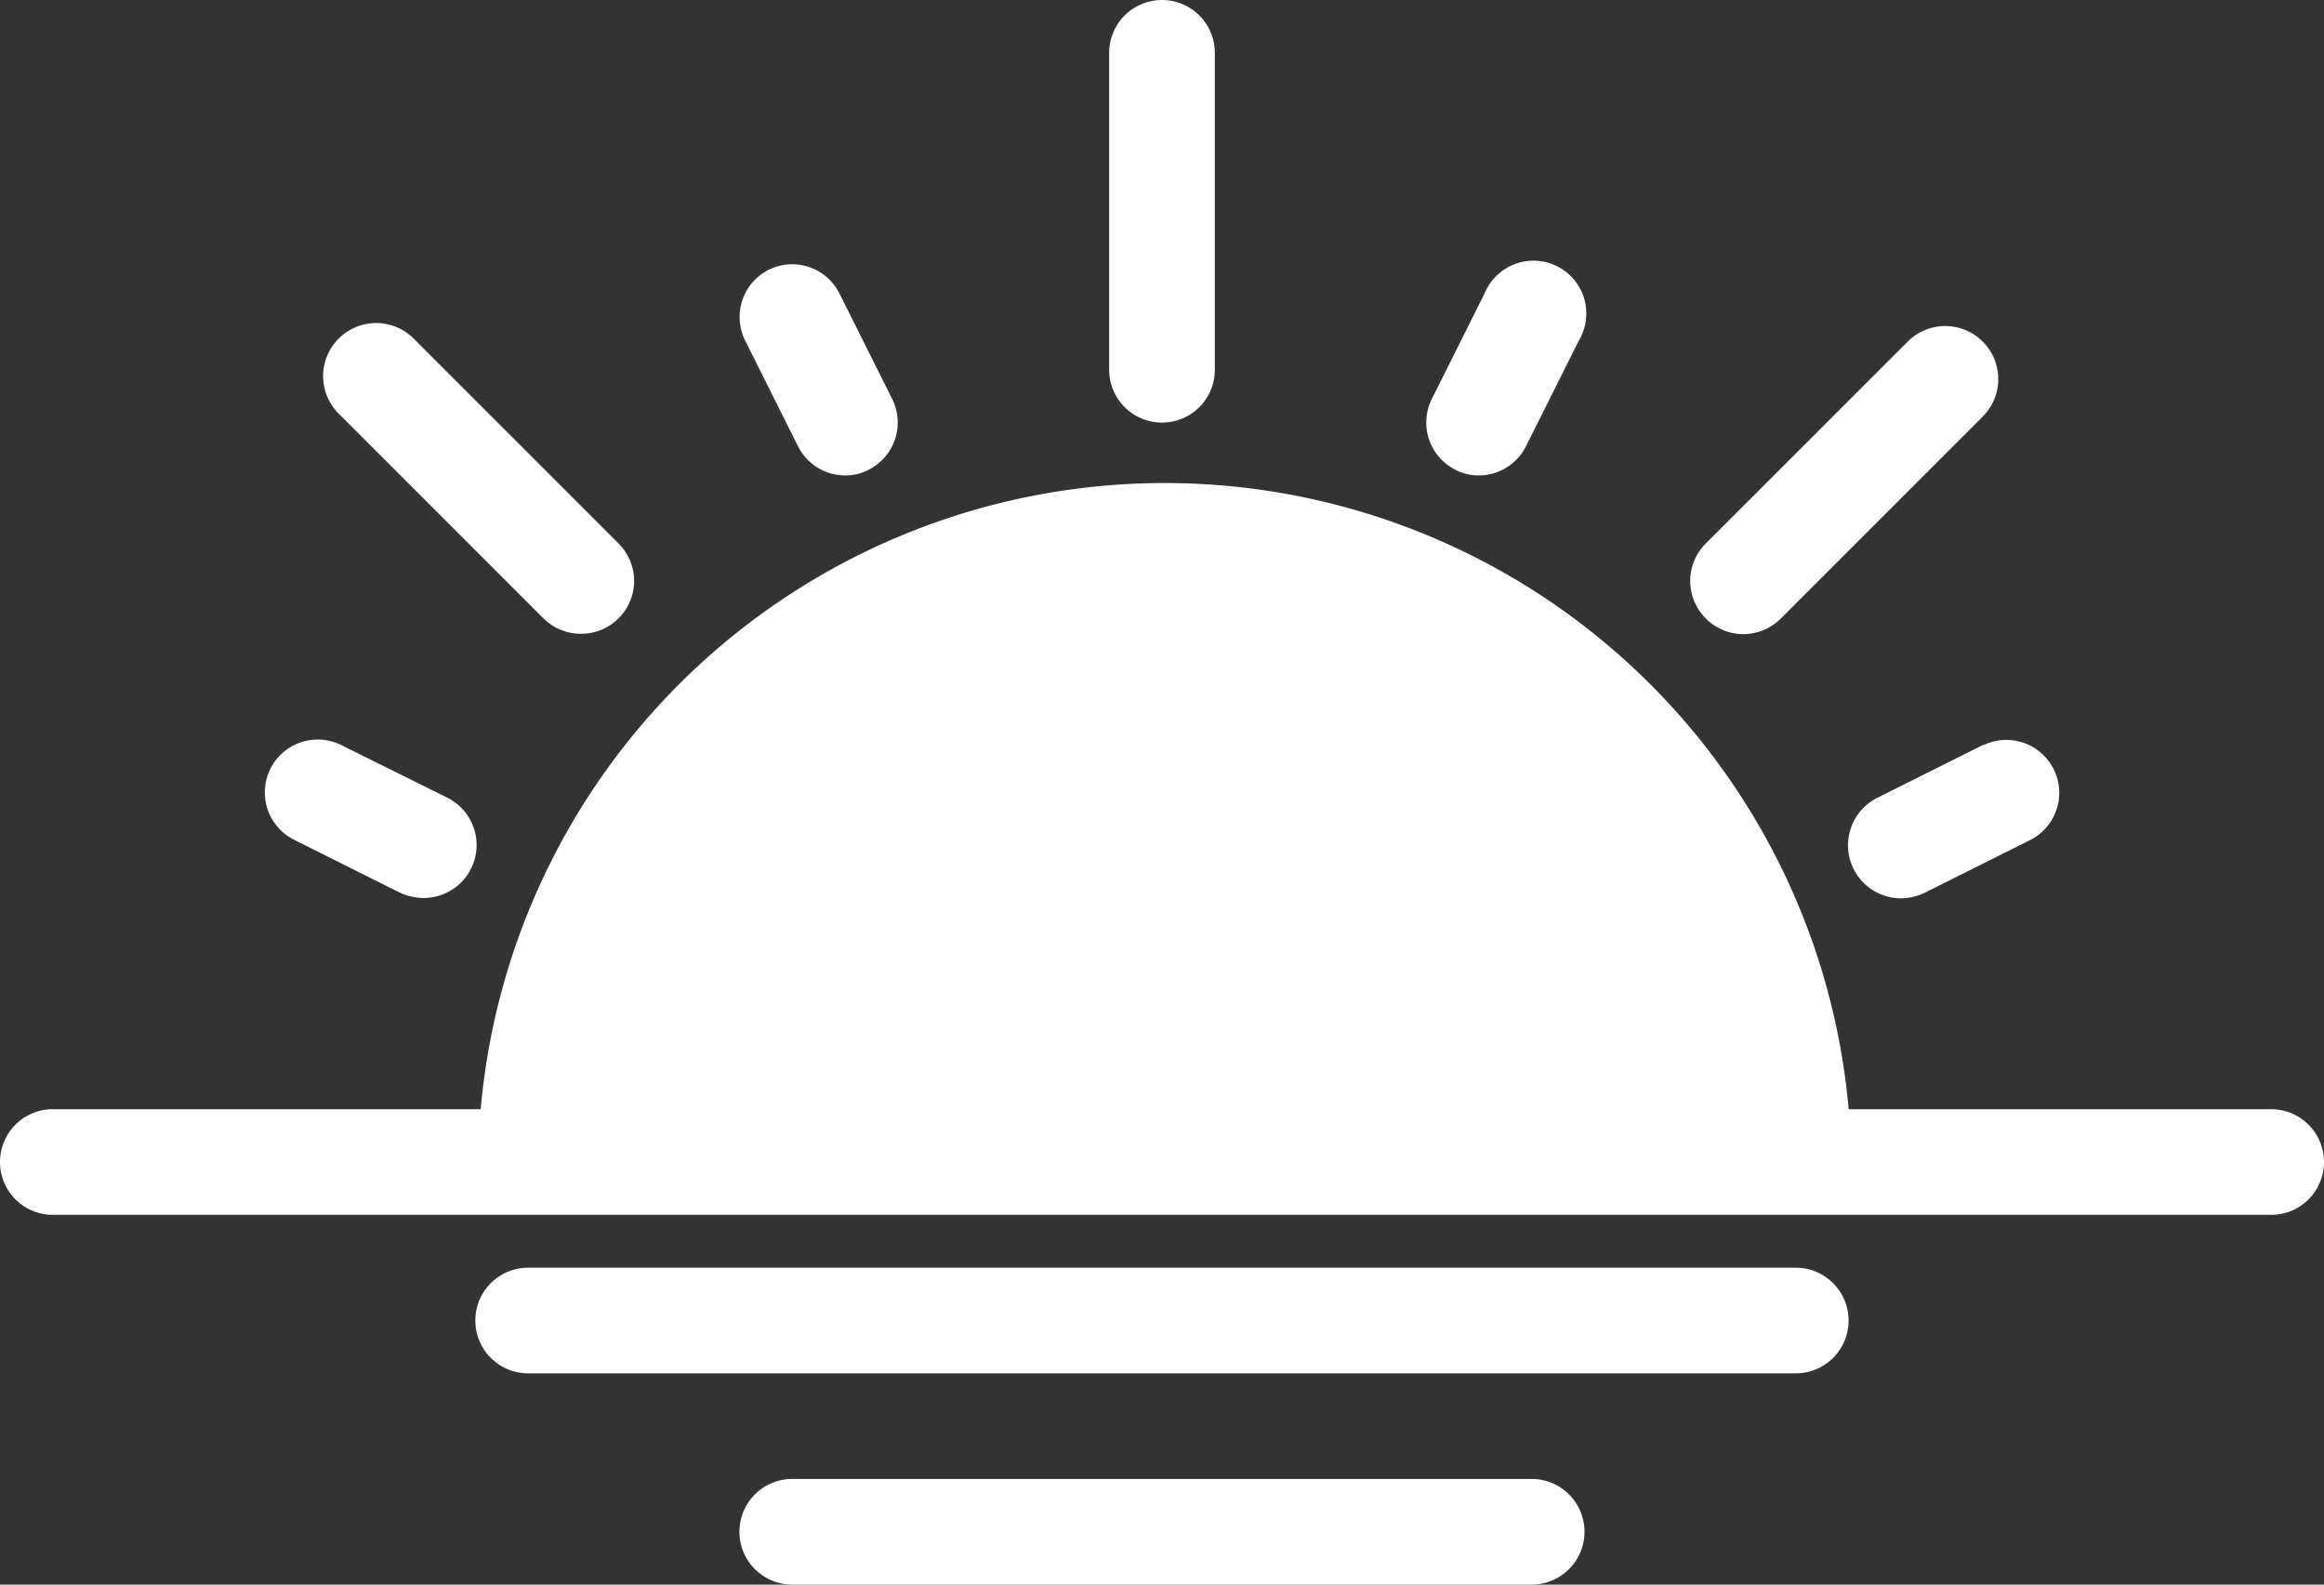
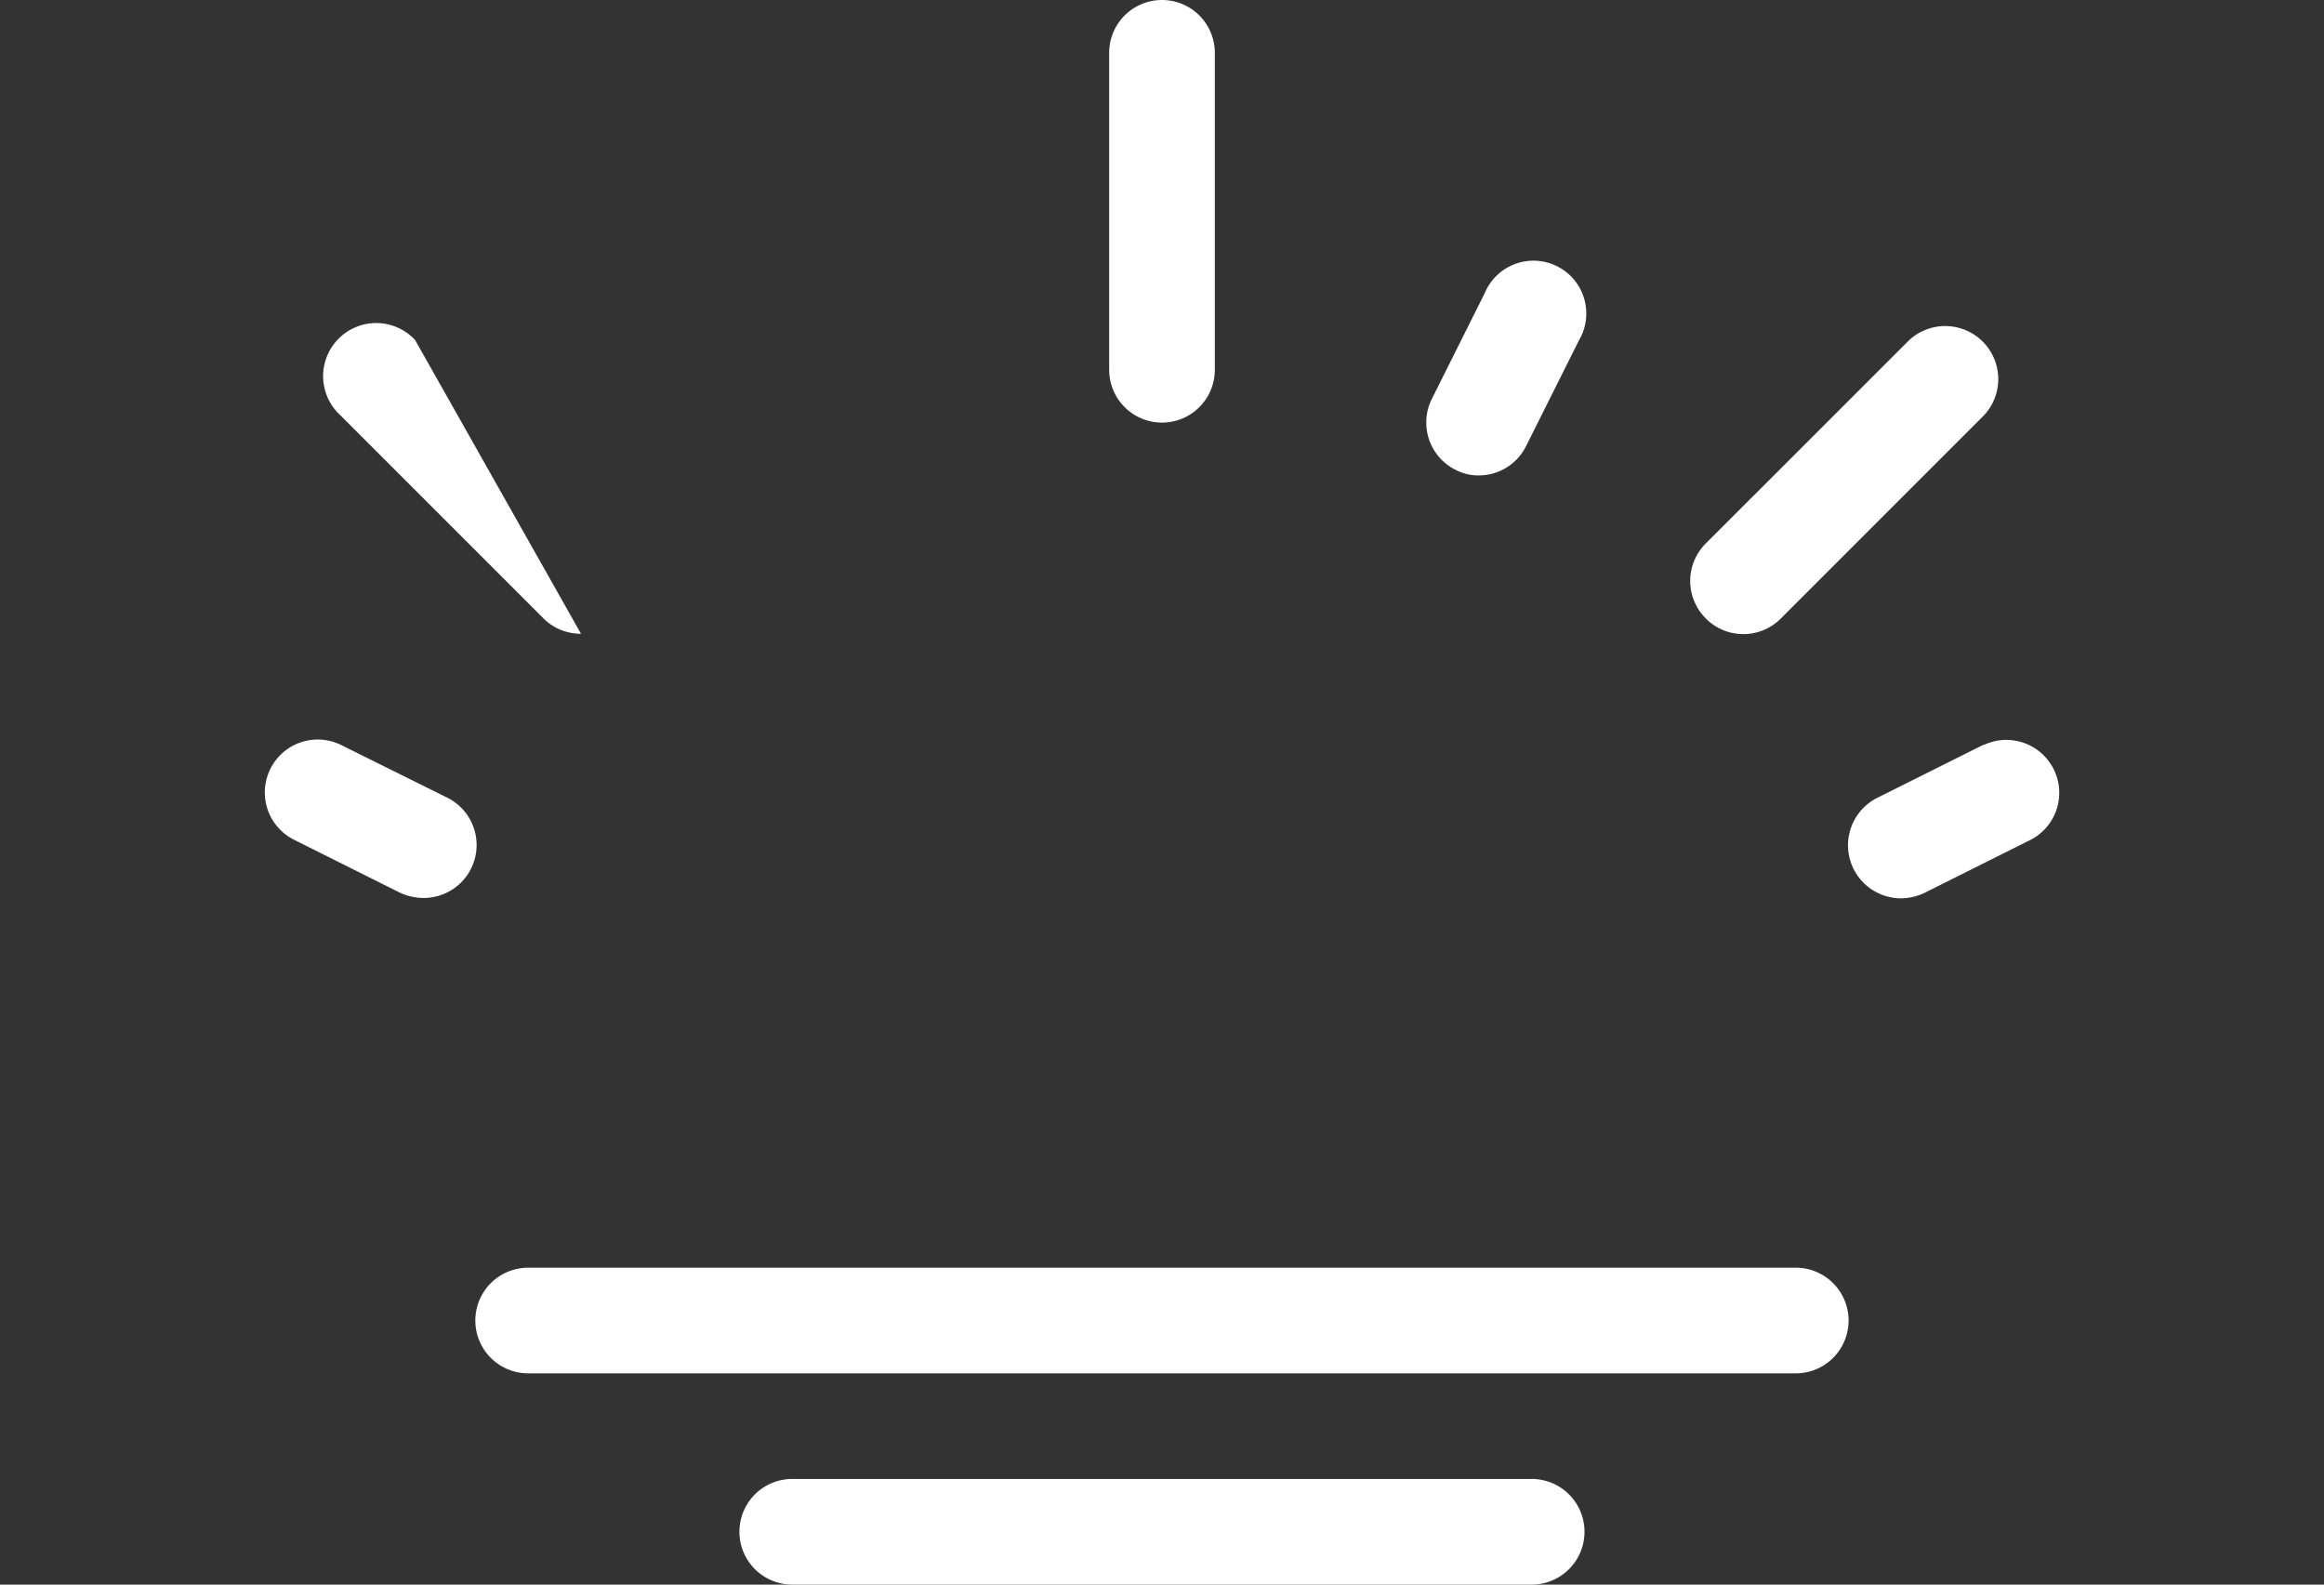
<svg xmlns="http://www.w3.org/2000/svg" width="30" height="20.455" viewBox="0 0 30 20.455" fill="#fff">
  <rect x="0" y="0" width="30" height="20.455" fill="#333333" stroke="none" />
  <g id="Line" transform="translate(-2 -9)">
    <path id="Path_27699" data-name="Path 27699" d="M23,9.682v4.091a.682.682,0,0,0,1.364,0V9.682a.682.682,0,0,0-1.364,0Z" transform="translate(-6.682 0)" />
-     <path id="Path_27700" data-name="Path 27700" d="M31.318,26.226H25.864a8.864,8.864,0,0,0-17.659,0H2.682a.682.682,0,0,0,0,1.364H31.318a.682.682,0,1,0,0-1.364Z" transform="translate(0 -2.908)" />
    <path id="Path_27701" data-name="Path 27701" d="M34.2,18.94a.682.682,0,0,0,.968,0l2.625-2.625a.685.685,0,0,0-.968-.968L34.2,17.971a.682.682,0,0,0,0,.968Z" transform="translate(-10.18 -1.956)" />
-     <path id="Path_27702" data-name="Path 27702" d="M11.456,19.137a.682.682,0,0,0,.484-1.166L9.315,15.346a.685.685,0,1,0-.968.968l2.625,2.625A.682.682,0,0,0,11.456,19.137Z" transform="translate(-1.956 -1.956)" />
+     <path id="Path_27702" data-name="Path 27702" d="M11.456,19.137L9.315,15.346a.685.685,0,1,0-.968.968l2.625,2.625A.682.682,0,0,0,11.456,19.137Z" transform="translate(-1.956 -1.956)" />
    <path id="Path_27703" data-name="Path 27703" d="M28.045,33H11.682a.682.682,0,1,0,0,1.364H28.045a.682.682,0,0,0,0-1.364Z" transform="translate(-2.864 -7.636)" />
    <path id="Path_27704" data-name="Path 27704" d="M26.227,37H16.682a.682.682,0,0,0,0,1.364h9.545a.682.682,0,0,0,0-1.364Z" transform="translate(-4.455 -8.909)" />
    <path id="Path_27705" data-name="Path 27705" d="M29.758,14.354l-.682,1.364a.682.682,0,0,0,.3.914.634.634,0,0,0,.307.075.682.682,0,0,0,.607-.375l.682-1.364a.682.682,0,1,0-1.214-.614Z" transform="translate(-8.592 -1.57)" />
-     <path id="Path_27706" data-name="Path 27706" d="M16.376,14.076a.682.682,0,0,0-.3.914l.682,1.364a.682.682,0,0,0,.607.375.634.634,0,0,0,.307-.075.682.682,0,0,0,.3-.914l-.682-1.364A.682.682,0,0,0,16.376,14.076Z" transform="translate(-4.456 -1.592)" />
    <path id="Path_27707" data-name="Path 27707" d="M7.376,24.287l1.364.682a.723.723,0,0,0,.307.075.683.683,0,0,0,.307-1.3L7.99,23.067a.683.683,0,0,0-.614,1.22Z" transform="translate(-1.592 -4.453)" />
    <path id="Path_27708" data-name="Path 27708" d="M38.739,23.067l-1.364.682a.685.685,0,0,0,.307,1.3.723.723,0,0,0,.307-.075l1.364-.682a.683.683,0,0,0-.614-1.22Z" transform="translate(-11.136 -4.453)" />
  </g>
</svg>